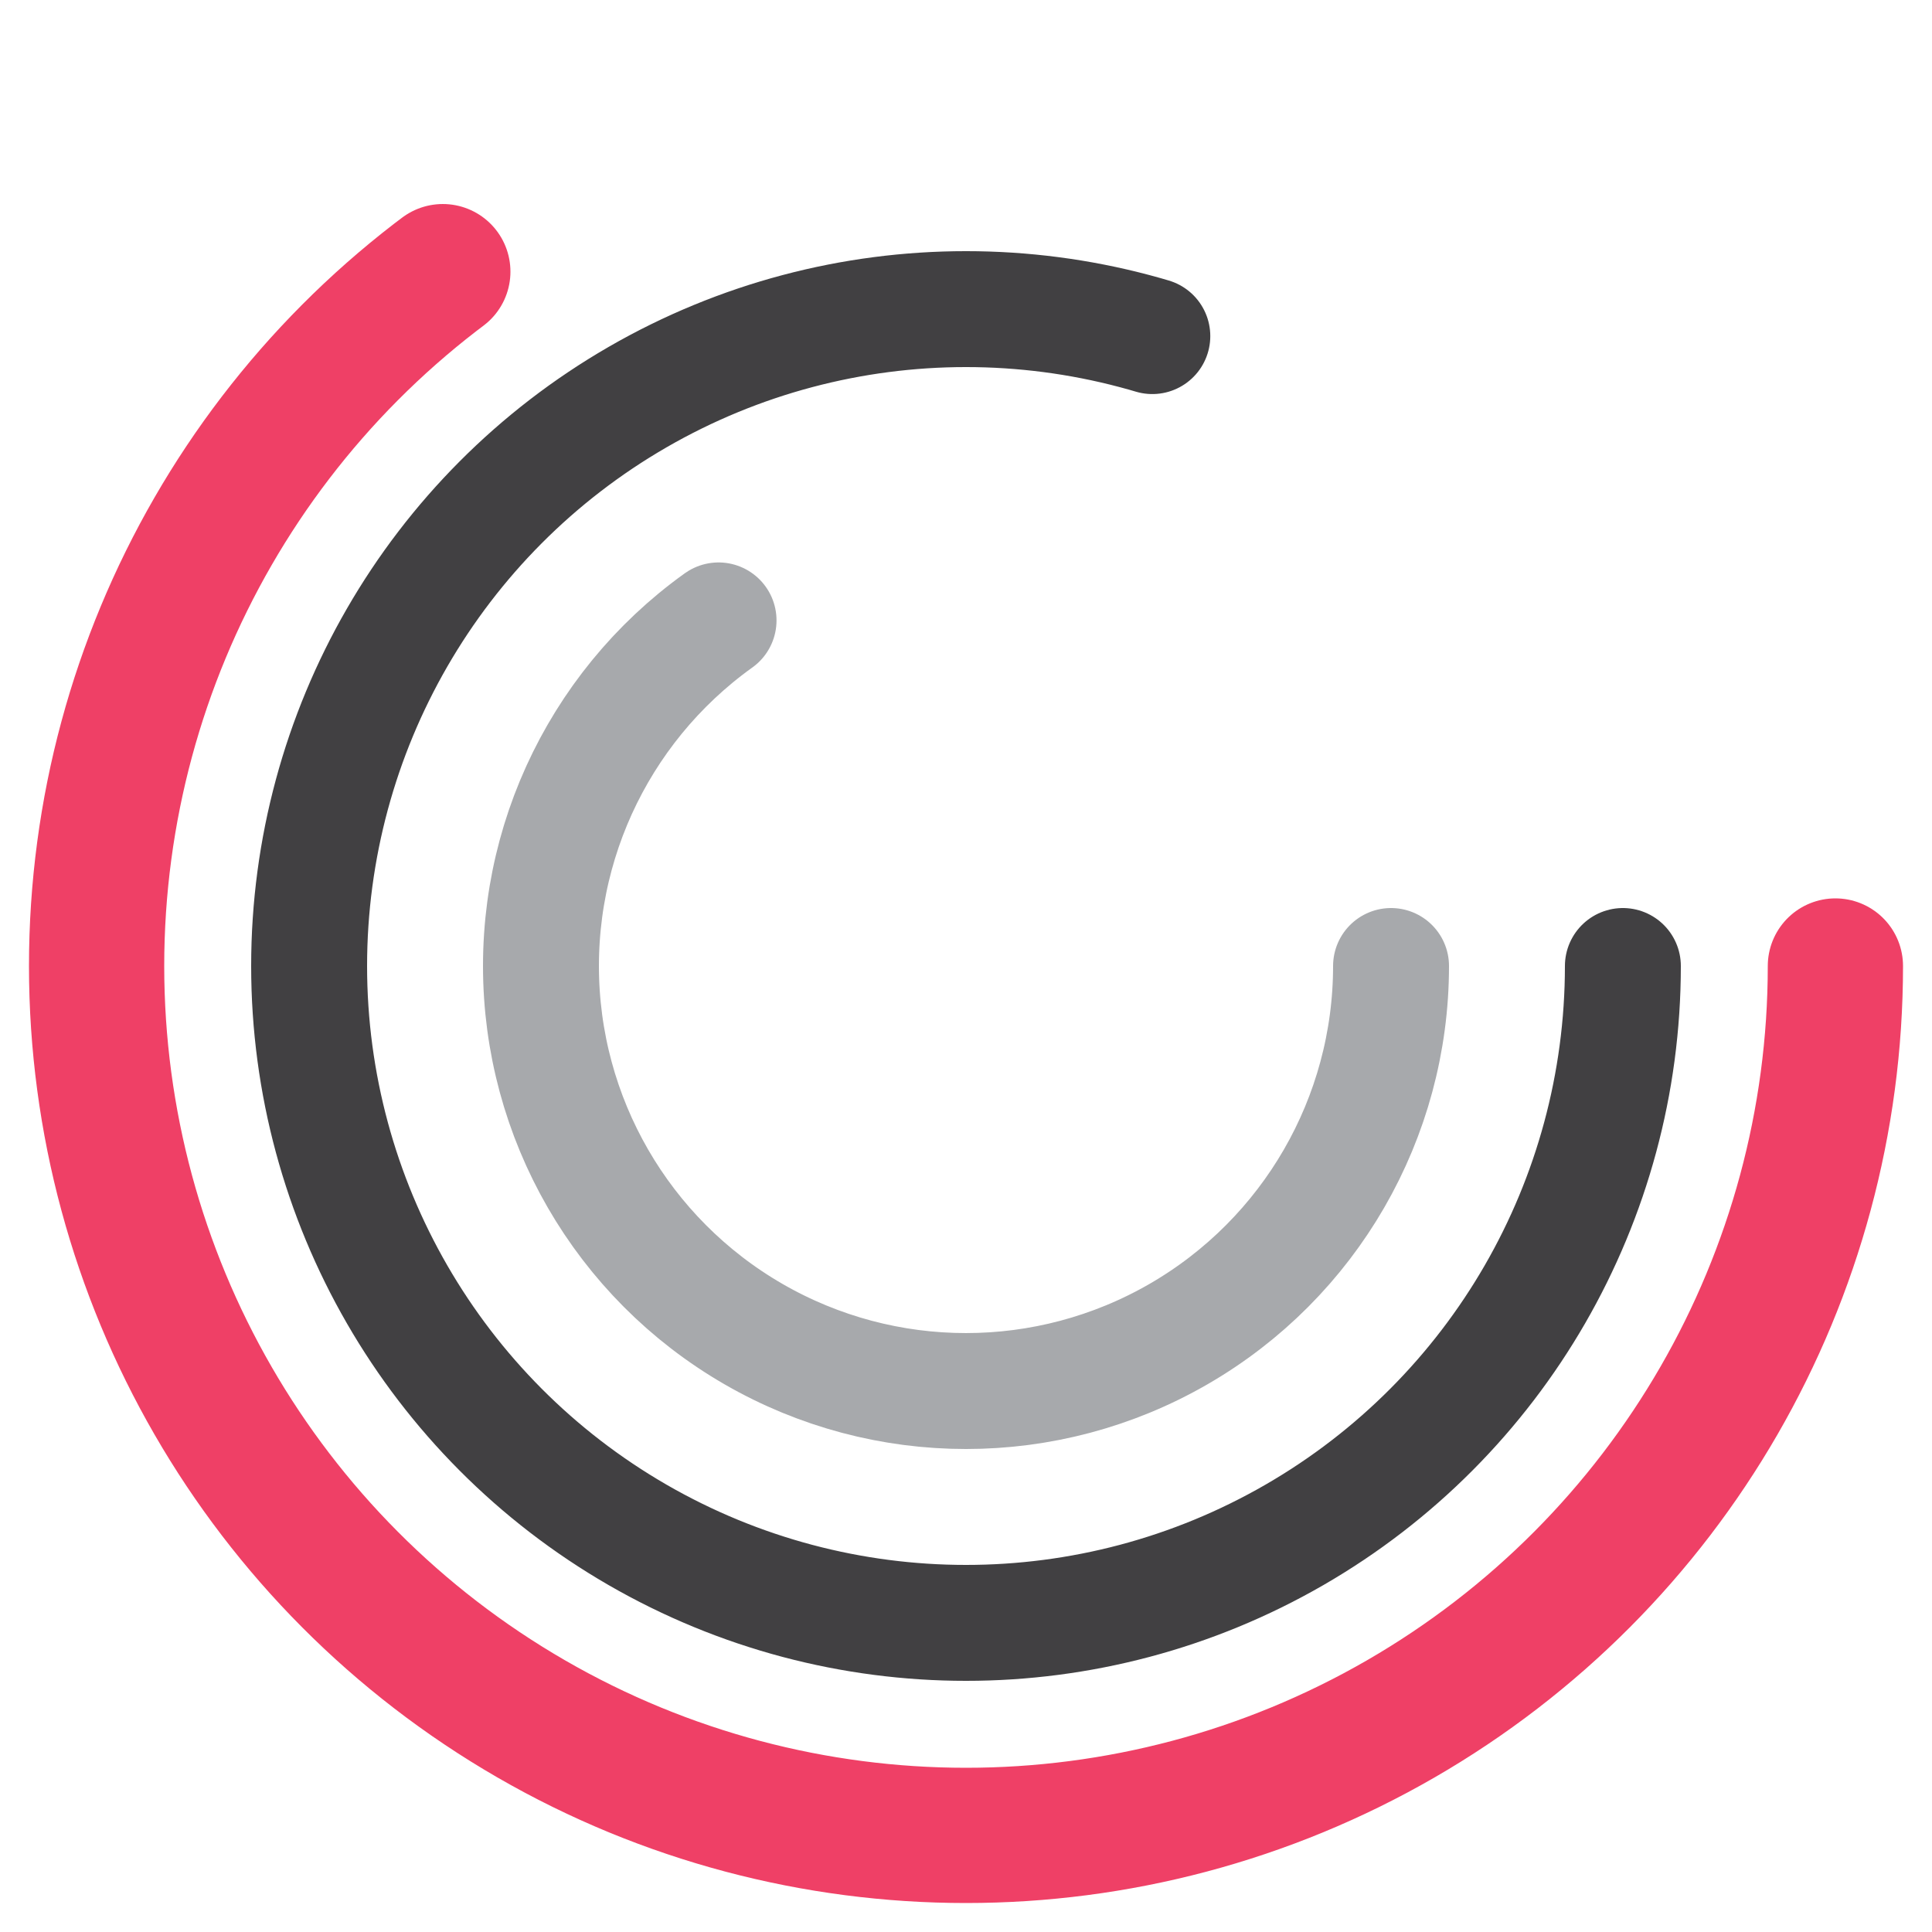
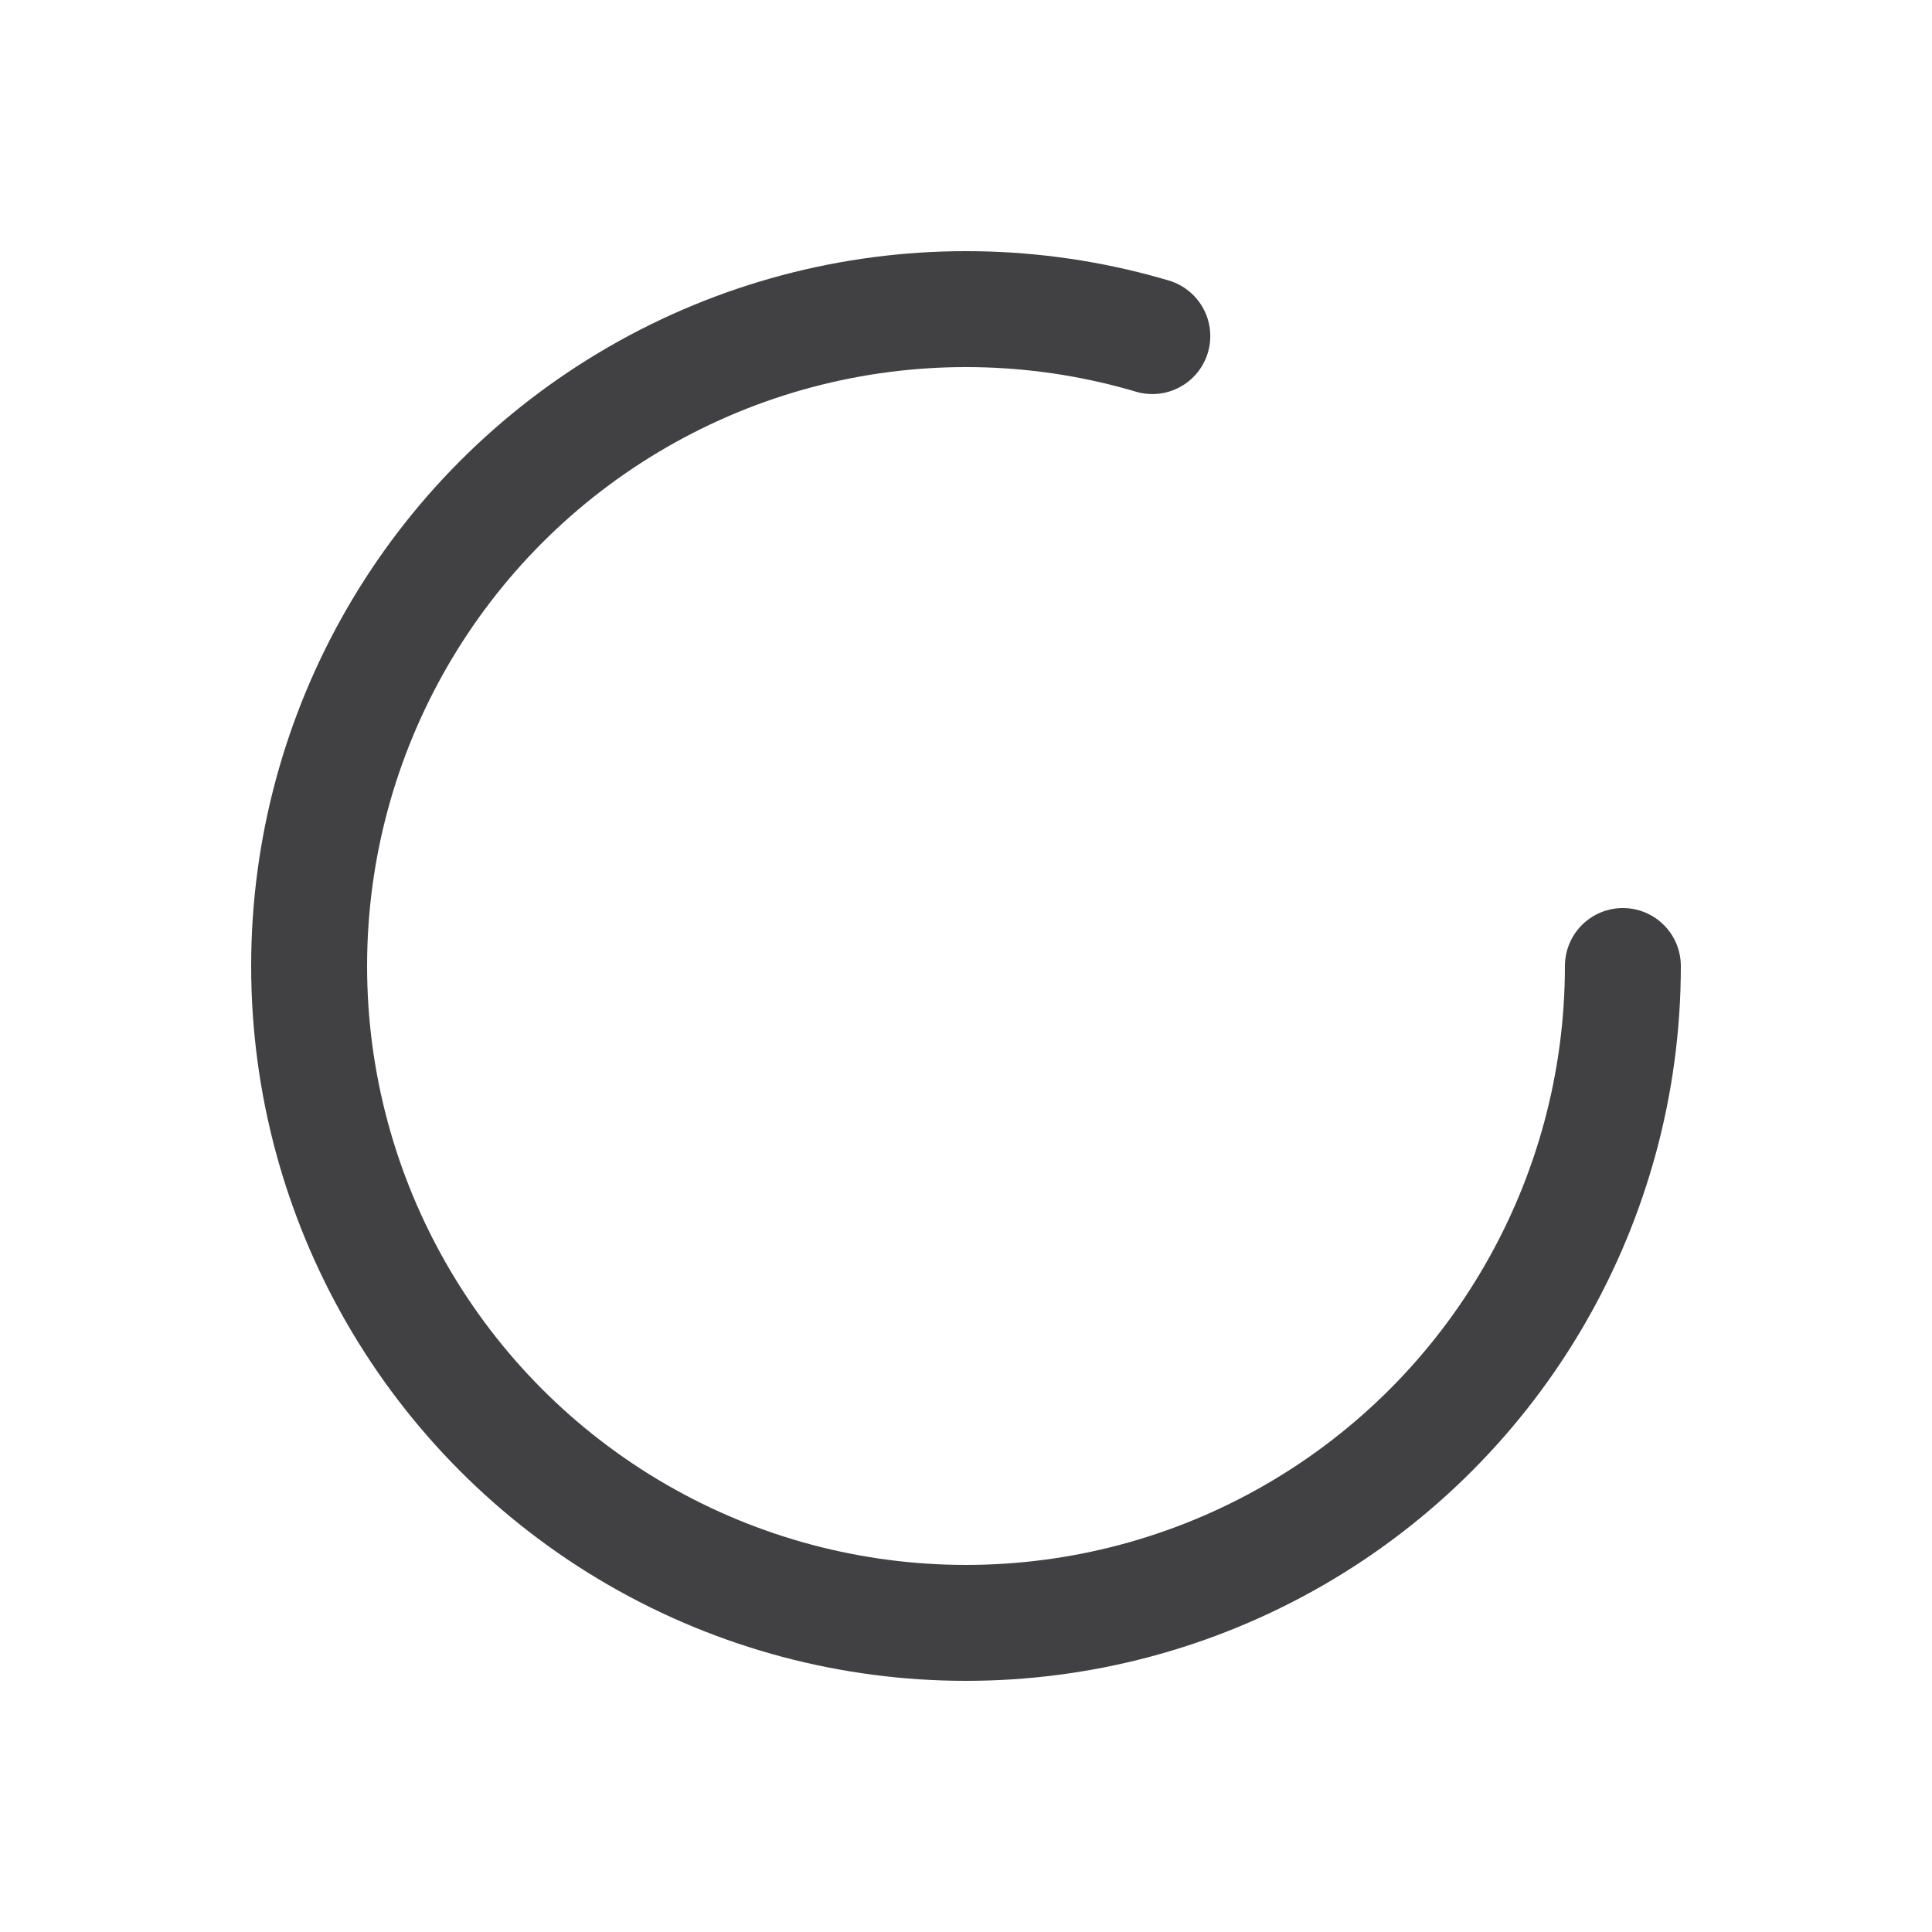
<svg xmlns="http://www.w3.org/2000/svg" style="animation:2s linear infinite svg-animation" class="svg" viewBox="0 0 100 100">
  <defs />
  <style>@keyframes svg-animation{0%{transform:rotateZ(0deg)}to{transform:rotateZ(360deg)}}@keyframes circle-animation1{0%,25%{transform:rotate(0)}to{transform:rotate(360deg)}}@keyframes circle-animation2{0%,25%{transform:rotate(0)}50%,75%{transform:rotate(185deg)}to{transform:rotate(360deg)}}@keyframes circle-animation3{0%,25%{transform:rotate(0)}50%,75%{transform:rotate(150deg)}to{transform:rotate(360deg)}}</style>
-   <circle cx="50" cy="50" r="45" fill="transparent" stroke="#ef4066" stroke-dasharray="263" stroke-dashoffset="80" stroke-linecap="round" stroke-width="7" style="animation:1.4s ease-in-out infinite both circle-animation1;transform-origin:50% 50%" display="block" />
  <circle cx="50" cy="50" r="34" fill="transparent" stroke="#414042" stroke-dasharray="230" stroke-dashoffset="60" stroke-linecap="round" stroke-width="6" style="animation:1.4s ease-in-out infinite both circle-animation2;transform-origin:50% 50%" display="block" />
-   <circle cx="50" cy="50" r="22" fill="transparent" stroke="#a7a9ac" stroke-dasharray="120" stroke-dashoffset="30" stroke-linecap="round" stroke-width="6" style="animation:1.4s ease-in-out infinite both circle-animation3;transform-origin:50% 50%" display="block" />
</svg>